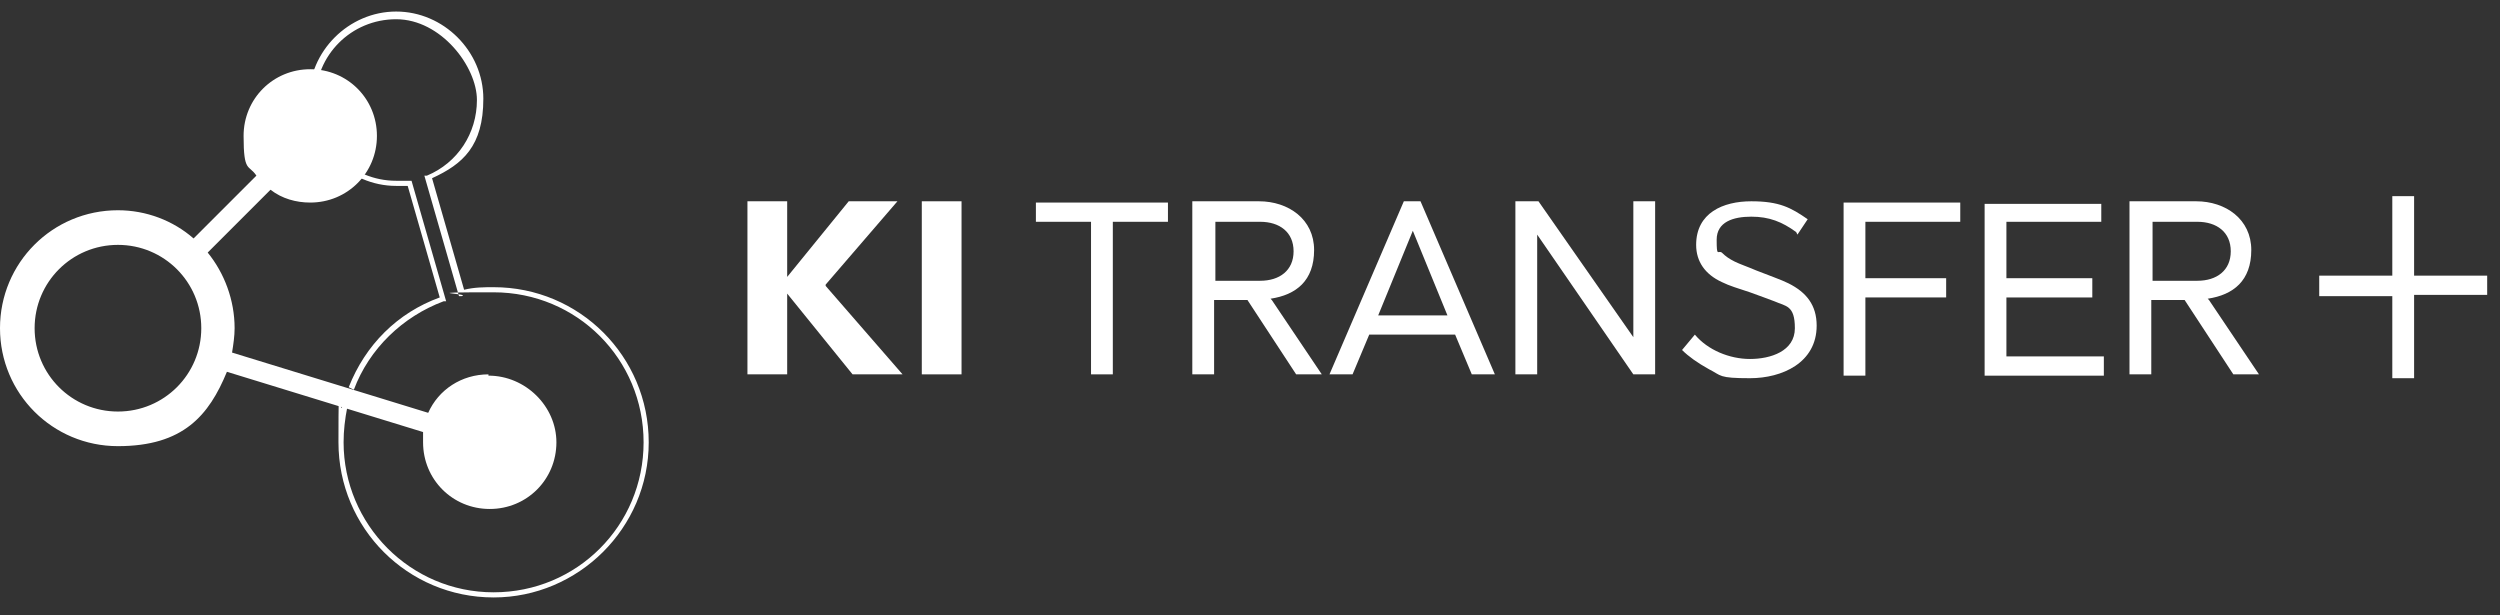
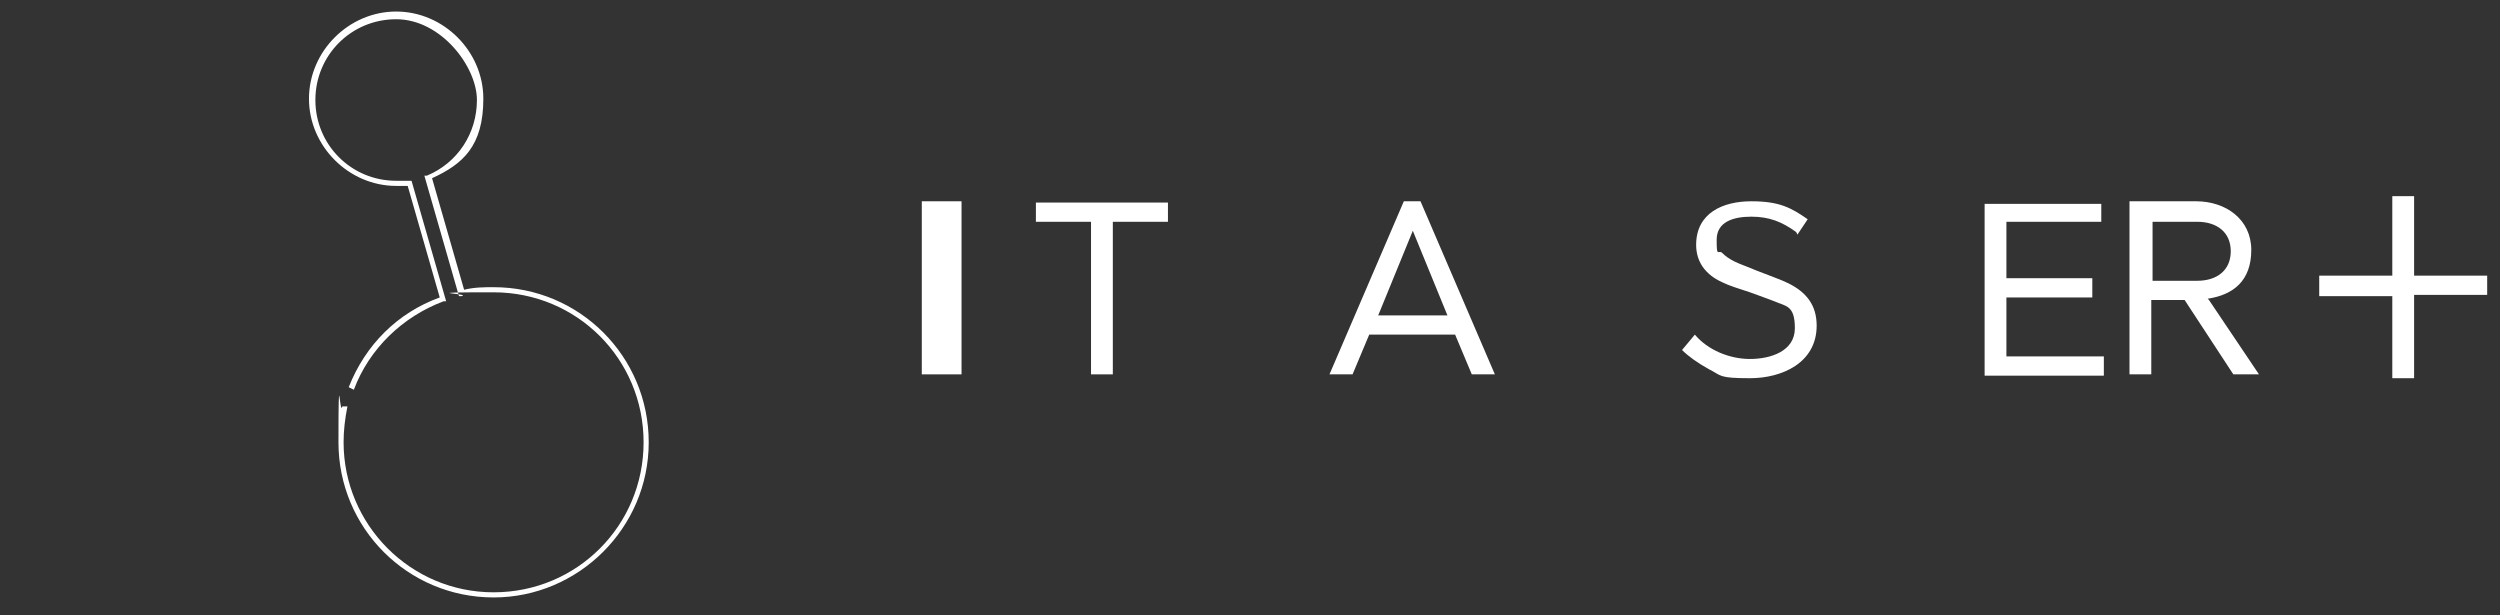
<svg xmlns="http://www.w3.org/2000/svg" id="Logo" version="1.1" viewBox="0 0 195 48">
  <rect x="0" y="0" width="195" height="48" fill="#333333" stroke="none" />
  <g>
    <g>
-       <path d="M64.4,22.3l6,6.9h-3.9l-5.1-6.3v6.3h-3.1v-13.5h3.1v5.9l4.8-5.9h3.8l-5.6,6.5Z" fill="#fff" />
      <path d="M75,29.2h-3.1v-13.5h3.1v13.5Z" fill="#fff" />
      <path d="M91.1,17.3h-4.3v11.9h-1.7v-11.9h-4.3v-1.5h10.3v1.5Z" fill="#fff" />
-       <path d="M99.2,23.4l3.9,5.8h-2l-3.8-5.8h-2.6v5.8h-1.7v-13.5h5.2c2.3,0,4.3,1.4,4.3,3.8s-1.4,3.5-3.4,3.8ZM94.8,17.2v4.7h3.5c1.5,0,2.6-.8,2.6-2.3s-1.1-2.3-2.6-2.3h-3.5Z" fill="#fff" />
      <path d="M116.6,29.2h-1.8l-1.3-3.1h-6.7l-1.3,3.1h-1.8l5.8-13.5h1.3l5.8,13.5ZM107.4,24.6h5.5l-2.7-6.6-2.7,6.6Z" fill="#fff" />
-       <path d="M129.1,29.2h-1.7l-7.5-10.9v10.9h-1.7v-13.5h1.8l7.4,10.6v-10.6h1.7v13.5Z" fill="#fff" />
      <path d="M140.1,18.1c-1.1-.8-2.1-1.2-3.5-1.2s-2.7.4-2.7,1.8.1.8.4,1c.3.3.6.5,1,.7.4.2,1,.4,1.7.7,1,.4,1.9.7,2.5,1,1.4.7,2.2,1.7,2.2,3.3,0,2.9-2.7,4.1-5.2,4.1s-2.2-.2-3.2-.7c-.9-.5-1.6-1-2.1-1.5l1-1.2c1,1.2,2.7,1.9,4.3,1.9s3.5-.6,3.5-2.4-.7-1.7-1.6-2.1c-.5-.2-1.1-.4-1.9-.7-.9-.3-1.6-.5-2.2-.8-1.3-.6-2-1.6-2-2.9,0-2.5,2.1-3.4,4.3-3.4s3.1.5,4.4,1.4l-.8,1.2Z" fill="#fff" />
-       <path d="M152.9,17.3h-7.4v4.4h6.3v1.5h-6.3v6.1h-1.7v-13.5h9.1v1.5Z" fill="#fff" />
      <path d="M163.9,17.3h-7.4v4.4h6.7v1.5h-6.7v4.6h7.6v1.5h-9.3v-13.4h9.1v1.5Z" fill="#fff" />
      <path d="M172.3,23.4l3.9,5.8h-2l-3.8-5.8h-2.6v5.8h-1.7v-13.5h5.2c2.3,0,4.3,1.4,4.3,3.8s-1.4,3.5-3.4,3.8ZM167.9,17.2v4.7h3.5c1.5,0,2.6-.8,2.6-2.3s-1.1-2.3-2.6-2.3h-3.5Z" fill="#fff" />
    </g>
    <g>
      <path d="M38.5,46.6c-6.7,0-12.1-5.4-12.1-12.1s.1-1.9.3-2.8h.4c-.2,1-.3,1.9-.3,2.8,0,6.4,5.2,11.7,11.7,11.7s11.7-5.2,11.7-11.7-5.2-11.7-11.7-11.7-1.6.1-2.5.3h-.2c0,0-2.7-9.4-2.7-9.4h.2c2.4-1,3.9-3.3,3.9-5.9s-2.8-6.3-6.3-6.3-6.3,2.8-6.3,6.3,2.8,6.3,6.3,6.3.7,0,1,0h.2c0,0,2.7,9.4,2.7,9.4h-.2c-3.2,1.2-5.8,3.7-7,6.9l-.4-.2c1.3-3.3,3.8-5.8,7.1-7l-2.5-8.7c-.3,0-.6,0-.9,0-3.7,0-6.8-3.1-6.8-6.8s3.1-6.8,6.8-6.8,6.8,3.1,6.8,6.8-1.6,5.1-4,6.2l2.5,8.7c.8-.2,1.6-.2,2.3-.2,6.7,0,12.1,5.4,12.1,12.1,0,6.7-5.5,12.1-12.1,12.1Z" fill="#fff" />
-       <path d="M38.1,29.2c-2.1,0-3.9,1.2-4.7,3l-15.3-4.7c.1-.6.2-1.3.2-1.9,0-2.2-.8-4.3-2.1-5.9l4.9-4.9c.9.7,2,1,3.1,1,2.9,0,5.2-2.3,5.2-5.2s-2.3-5.2-5.2-5.2-5.2,2.3-5.2,5.2.4,2.2,1,3.1l-4.9,4.9c-1.6-1.4-3.7-2.2-5.9-2.2-5.1,0-9.2,4.1-9.2,9.2s4.1,9.2,9.2,9.2,7.1-2.4,8.5-5.8l15.3,4.7c0,.3,0,.5,0,.8,0,2.9,2.3,5.2,5.2,5.2s5.2-2.3,5.2-5.2c0-2.8-2.4-5.2-5.3-5.2ZM9.2,32.1c-3.6,0-6.5-2.9-6.5-6.5s2.9-6.5,6.5-6.5,6.5,2.9,6.5,6.5-2.9,6.5-6.5,6.5Z" fill="#fff" />
    </g>
  </g>
  <path d="M188.3,29.5h-1.7v-6.4h-5.7v-1.6h5.7v-6.2h1.7v6.2h5.7v1.5h-5.7v6.4Z" fill="#fff" />
</svg>